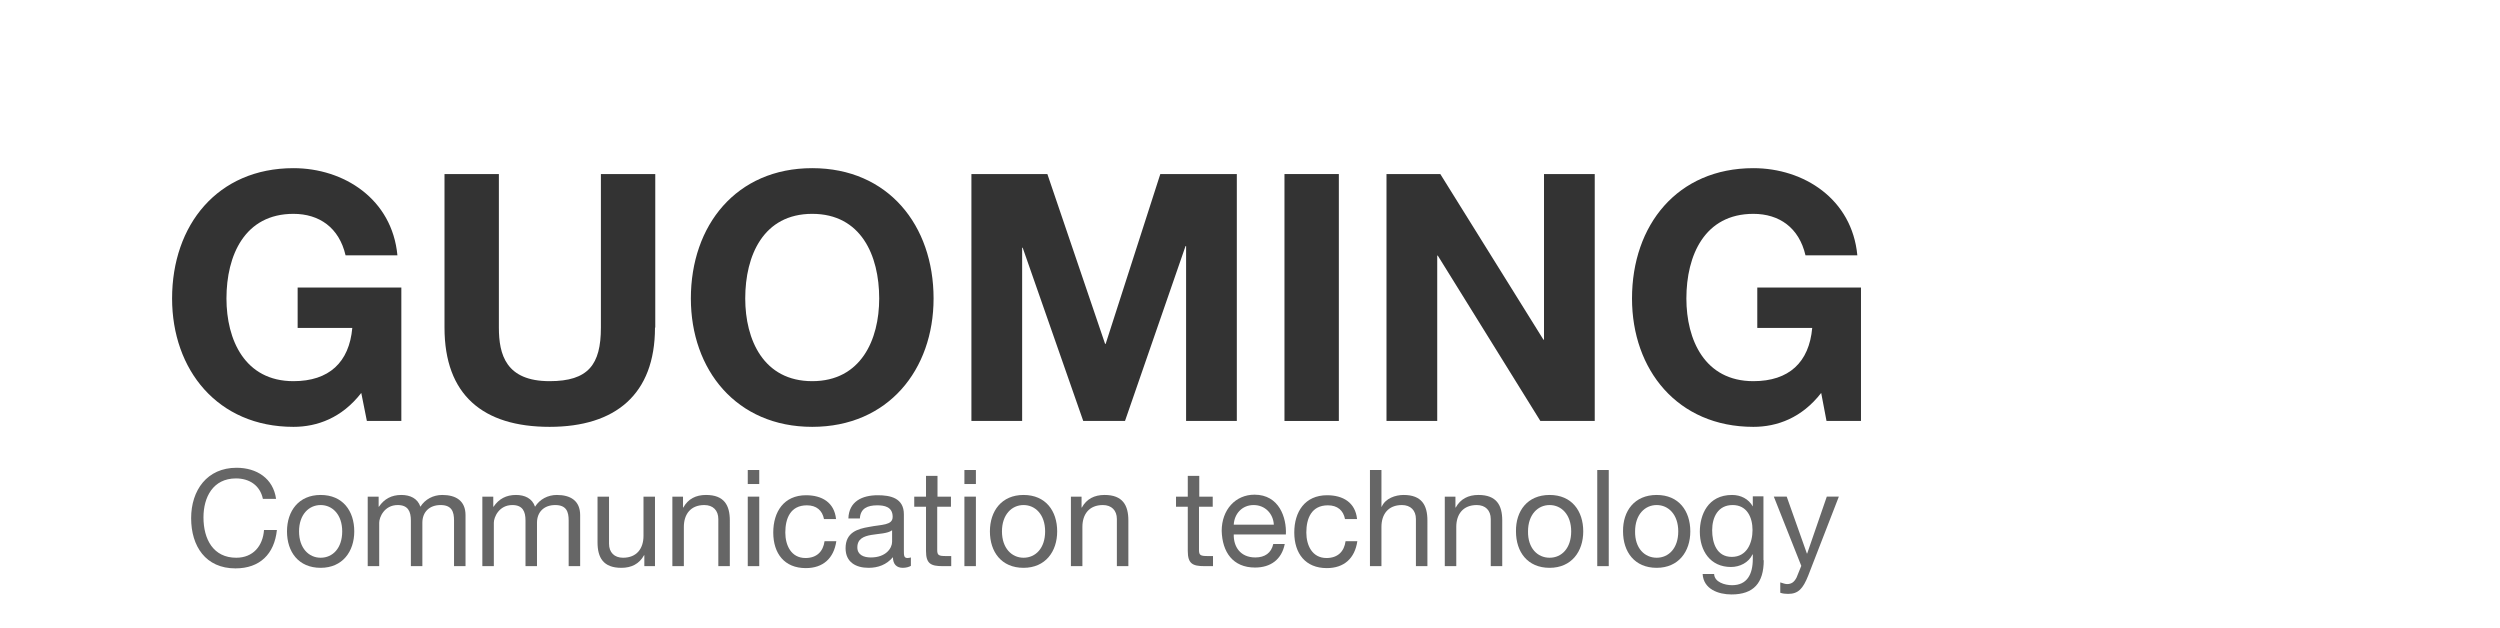
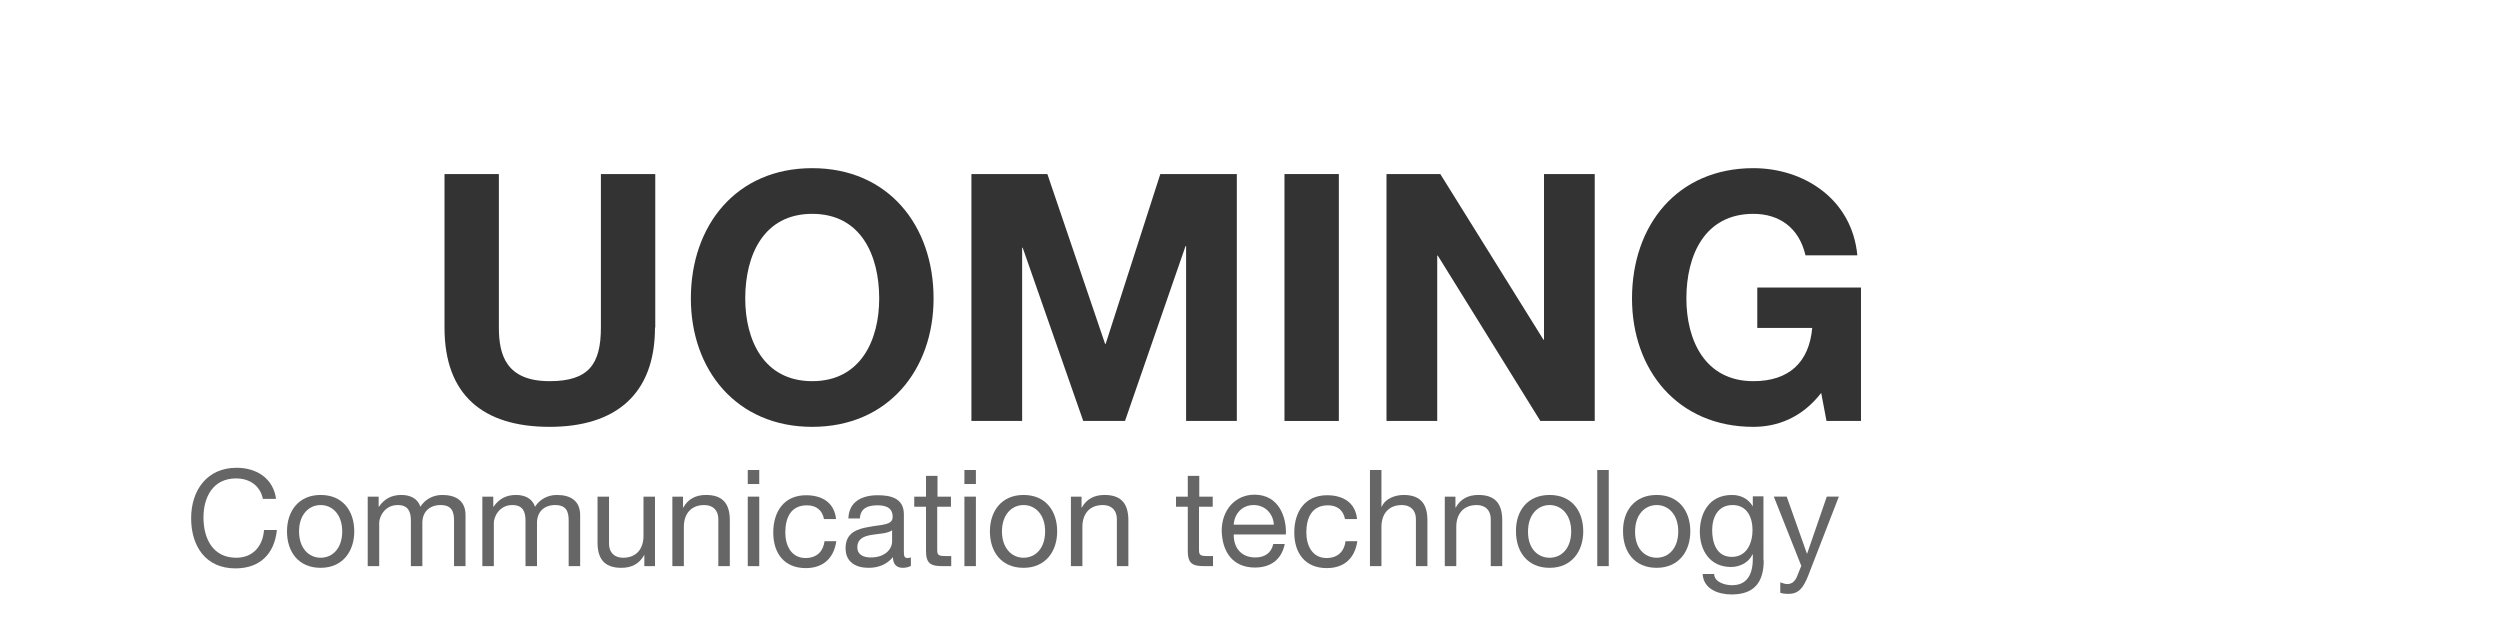
<svg xmlns="http://www.w3.org/2000/svg" version="1.1" id="图层_1" x="0px" y="0px" viewBox="0 0 892 224" style="enable-background:new 0 0 892 224;" xml:space="preserve">
  <style type="text/css">
	.st0{display:none;fill:#6B020B;}
	.st1{display:none;fill:#093A77;}
	.st2{display:none;}
	.st3{display:inline;fill:#333333;}
	.st4{fill:#333333;}
	.st5{fill:#666666;}
</style>
  <path class="st0" d="M-193,196c0,0,63,48,132,18c45-18,67-56,63-110h-25c0,0,0,71-63,88c-29.8,8-57,3-90-25L-193,196z" />
  <ellipse transform="matrix(0.5 -0.866 0.866 0.5 -70.544 18.971)" class="st0" cx="-18.8" cy="70.6" rx="9" ry="12.5" />
  <path class="st0" d="M-200,57c0,0,26-41,77-43c43.1-1.7,61,8,89,26c3,2,7,0,3-4S-68-2.6-128,0c-46,2-68,26-87,48L-200,57z" />
  <polygon class="st1" points="-168,31 -126,45 -51,162 -64,167 -113,149 -98,146 " />
  <polygon class="st1" points="-163,51 -162.5,51.7 -133,99 -128,185 -168,169 " />
  <polygon class="st1" points="-202,68 -171,104 -173,153 -257,45 " />
  <polygon class="st1" points="-243,75 -207,122 -201,213 -216,219 -255,196 -240,190 " />
  <g class="st2">
    <path class="st3" d="M117,118.7c0-8.8-3.9-20.4-13.9-20.4c-11.7,0-16.7,12.1-16.7,42.5c0,29.2,2.7,47.6,16.8,47.6   c5.9,0,15.1-6.3,15.1-19.4v-12.4h-16.1v-18h39.6V204h-18v-11.2h-0.3c-5.9,9.5-13.9,13.6-25.5,13.6c-30.1,0-36-22.4-36-64.4   c0-40.8,9.5-61.7,40.8-61.7c26.7,0,37.7,13.8,37.7,38.4C140.5,118.7,117,118.7,117,118.7z" />
    <path class="st3" d="M180.6,82.6v84.7c0,12.1,2.7,21.1,14.3,21.1s14.3-9,14.3-21.1V82.6h24.5v84.7c0,30.8-18.9,39.1-38.8,39.1   s-38.8-6.6-38.8-39.1V82.6H180.6z" />
-     <path class="st3" d="M287.9,80.2c36.7,0,41.3,26.2,41.3,63.1s-4.6,63.1-41.3,63.1s-41.3-26.2-41.3-63.1S251.2,80.2,287.9,80.2z    M287.9,188.4c14.4,0,16.8-12.4,16.8-45c0-32.5-2.4-45-16.8-45c-14.5,0-16.8,12.6-16.8,45C271.1,176,273.4,188.4,287.9,188.4z" />
    <path class="st3" d="M344.2,82.6h36.4l17.3,85.7h0.3l17.5-85.7h36.2V204h-22.4v-96.9h-0.3L407.6,204h-19L367,107.1h-0.3V204h-22.4   V82.6H344.2z" />
-     <path class="st3" d="M470.6,204V82.6h24.5V204H470.6z" />
    <path class="st3" d="M541.5,82.6l29.6,83.1h0.3V82.6h22.4V204H566l-29.9-85h-0.3v85h-22.4V82.6H541.5z" />
    <path class="st3" d="M664.8,118.7c0-8.8-3.9-20.4-13.9-20.4c-11.7,0-16.7,12.1-16.7,42.5c0,29.2,2.7,47.6,16.8,47.6   c6,0,15.1-6.3,15.1-19.4v-12.4H650v-18h39.6V204h-18v-11.2h-0.3c-6,9.5-13.9,13.6-25.5,13.6c-30.1,0-36-22.4-36-64.4   c0-40.8,9.5-61.7,40.8-61.7c26.7,0,37.7,13.8,37.7,38.4C688.3,118.7,664.8,118.7,664.8,118.7z" />
  </g>
  <g>
-     <path class="st4" d="M128.9,140.2c-6.9,8.9-15.7,12.1-24.2,12.1c-27.1,0-43.3-20.4-43.3-45.8c0-26.2,16.2-46.5,43.3-46.5   c18,0,35.2,11,37.1,31.1h-18.5c-2.3-9.9-9.4-14.8-18.6-14.8c-17.4,0-23.9,14.8-23.9,30.2c0,14.7,6.5,29.5,23.9,29.5   c12.7,0,19.9-6.7,21-19h-19.5v-14.4h37v47.6h-12.3L128.9,140.2z" />
    <path class="st4" d="M233.7,116.9c0,23.8-14.1,35.4-37.6,35.4c-23.8,0-37.5-11.4-37.5-35.4V62.1h19.4v54.8   c0,9.6,2.5,19.1,18.1,19.1c13.8,0,18.3-5.9,18.3-19.1V62.1h19.4V116.9z" />
    <path class="st4" d="M289.8,60c27.1,0,43.3,20.4,43.3,46.5c0,25.4-16.2,45.8-43.3,45.8c-27.1,0-43.3-20.4-43.3-45.8   C246.5,80.4,262.7,60,289.8,60z M289.8,136c17.4,0,23.9-14.8,23.9-29.5c0-15.4-6.5-30.2-23.9-30.2c-17.4,0-23.9,14.8-23.9,30.2   C265.9,121.2,272.4,136,289.8,136z" />
    <path class="st4" d="M346.4,62.1h27.3l20.6,60.6h0.2L414,62.1h27.3v88.1h-18.1V87.8h-0.2l-21.6,62.4h-14.9l-21.6-61.8h-0.2v61.8   h-18.1V62.1z" />
    <path class="st4" d="M458.3,62.1h19.4v88.1h-19.4V62.1z" />
    <path class="st4" d="M494.7,62.1h19.2l36.8,59.1h0.2V62.1h18.1v88.1h-19.4l-36.6-59h-0.2v59h-18.1V62.1z" />
    <path class="st4" d="M649.8,140.2c-6.9,8.9-15.7,12.1-24.2,12.1c-27.1,0-43.3-20.4-43.3-45.8c0-26.2,16.2-46.5,43.3-46.5   c18,0,35.2,11,37.1,31.1h-18.5c-2.3-9.9-9.4-14.8-18.6-14.8c-17.4,0-23.9,14.8-23.9,30.2c0,14.7,6.5,29.5,23.9,29.5   c12.7,0,19.9-6.7,21-19H627v-14.4h37v47.6h-12.3L649.8,140.2z" />
  </g>
  <g>
    <path class="st5" d="M93.8,178c-1-4.8-4.8-7.3-9.6-7.3c-8.2,0-11.6,6.7-11.6,13.9c0,7.8,3.5,14.4,11.7,14.4c6,0,9.5-4.2,9.9-9.9   h4.6c-0.9,8.6-6.1,13.7-14.8,13.7c-10.6,0-15.8-7.9-15.8-17.9c0-10,5.7-18,16.2-18c7.2,0,13.1,3.8,14.1,11.1H93.8z" />
    <path class="st5" d="M114.4,176.6c7.9,0,12,5.7,12,13c0,7.2-4.2,13-12,13c-7.9,0-12-5.7-12-13C102.4,182.3,106.6,176.6,114.4,176.6   z M114.4,199c4.3,0,7.7-3.4,7.7-9.4c0-6-3.5-9.4-7.7-9.4s-7.7,3.4-7.7,9.4C106.7,195.6,110.2,199,114.4,199z" />
    <path class="st5" d="M131.3,177.2h3.8v3.6h0.1c1.9-2.8,4.5-4.2,8-4.2c3.1,0,5.8,1.2,6.8,4.2c1.7-2.7,4.6-4.2,7.8-4.2   c4.9,0,8.3,2.1,8.3,7.2V202H162v-16.3c0-3.1-0.8-5.5-4.8-5.5s-6.5,2.5-6.5,6.3V202h-4.1v-16.3c0-3.2-1-5.5-4.7-5.5   c-4.8,0-6.6,4.4-6.6,6.3V202h-4.1V177.2z" />
    <path class="st5" d="M172.2,177.2h3.8v3.6h0.1c1.9-2.8,4.5-4.2,8-4.2c3.1,0,5.8,1.2,6.8,4.2c1.7-2.7,4.6-4.2,7.8-4.2   c4.9,0,8.3,2.1,8.3,7.2V202h-4.1v-16.3c0-3.1-0.8-5.5-4.8-5.5s-6.5,2.5-6.5,6.3V202h-4.1v-16.3c0-3.2-1-5.5-4.7-5.5   c-4.8,0-6.6,4.4-6.6,6.3V202h-4.1V177.2z" />
    <path class="st5" d="M233.7,202h-3.8v-3.9h-0.1c-1.7,3.1-4.5,4.5-8.1,4.5c-6.5,0-8.5-3.7-8.5-9.1v-16.3h4.1V194c0,3.1,1.9,5,5,5   c4.9,0,7.3-3.3,7.3-7.8v-14h4.1V202z" />
    <path class="st5" d="M239.9,177.2h3.8v3.9h0.1c1.7-3.1,4.5-4.5,8.1-4.5c6.5,0,8.5,3.7,8.5,9.1V202h-4.1v-16.8c0-3.1-1.9-5-5-5   c-4.9,0-7.3,3.3-7.3,7.8v14h-4.1V177.2z" />
    <path class="st5" d="M270.9,172.7h-4.1v-5h4.1V172.7z M266.8,177.2h4.1V202h-4.1V177.2z" />
    <path class="st5" d="M294,185.2c-0.6-3.1-2.7-4.9-6.1-4.9c-5.9,0-7.7,4.7-7.7,9.7c0,4.6,2.1,9.1,7.2,9.1c4,0,6.3-2.3,6.8-6h4.2   c-0.9,6.1-4.7,9.6-10.9,9.6c-7.6,0-11.6-5.2-11.6-12.7c0-7.4,3.8-13.3,11.7-13.3c5.7,0,10.1,2.6,10.7,8.5H294z" />
    <path class="st5" d="M325,201.9c-0.7,0.4-1.7,0.7-2.9,0.7c-2.1,0-3.5-1.2-3.5-3.8c-2.3,2.7-5.3,3.8-8.7,3.8c-4.5,0-8.2-2-8.2-7   c0-5.6,4.2-6.9,8.4-7.6c4.5-0.9,8.4-0.5,8.4-3.6c0-3.6-3-4.1-5.5-4.1c-3.5,0-6,1.1-6.2,4.7h-4.1c0.2-6.1,4.9-8.3,10.5-8.3   c4.5,0,9.3,1,9.3,6.8v12.8c0,1.9,0,2.8,1.3,2.8c0.4,0,0.8-0.1,1.2-0.2V201.9z M318.3,189.2c-3.2,2.4-12.4,0-12.4,6.1   c0,2.7,2.3,3.6,4.8,3.6c5.4,0,7.6-3.3,7.6-5.6V189.2z" />
    <path class="st5" d="M334.4,177.2h4.9v3.6h-4.9v15.4c0,1.9,0.5,2.2,3.1,2.2h1.9v3.6h-3.1c-4.2,0-5.9-0.9-5.9-5.4v-15.8h-4.2v-3.6   h4.2v-7.4h4.1V177.2z" />
    <path class="st5" d="M348.2,172.7h-4.1v-5h4.1V172.7z M344.1,177.2h4.1V202h-4.1V177.2z" />
    <path class="st5" d="M365.2,176.6c7.9,0,12,5.7,12,13c0,7.2-4.2,13-12,13c-7.9,0-12-5.7-12-13C353.2,182.3,357.4,176.6,365.2,176.6   z M365.2,199c4.3,0,7.7-3.4,7.7-9.4c0-6-3.5-9.4-7.7-9.4s-7.7,3.4-7.7,9.4C357.5,195.6,361,199,365.2,199z" />
    <path class="st5" d="M382.1,177.2h3.8v3.9h0.1c1.7-3.1,4.5-4.5,8.1-4.5c6.5,0,8.5,3.7,8.5,9.1V202h-4.1v-16.8c0-3.1-1.9-5-5-5   c-4.9,0-7.3,3.3-7.3,7.8v14h-4.1V177.2z" />
    <path class="st5" d="M427.8,177.2h4.9v3.6h-4.9v15.4c0,1.9,0.5,2.2,3.1,2.2h1.9v3.6h-3.1c-4.2,0-5.9-0.9-5.9-5.4v-15.8h-4.2v-3.6   h4.2v-7.4h4.1V177.2z" />
    <path class="st5" d="M458.4,194.1c-1.1,5.5-5,8.4-10.6,8.4c-7.9,0-11.7-5.5-11.9-13.1c0-7.5,4.9-12.9,11.7-12.9   c8.8,0,11.5,8.2,11.2,14.2h-18.6c-0.1,4.3,2.3,8.2,7.7,8.2c3.4,0,5.7-1.6,6.4-4.8H458.4z M454.5,187.2c-0.2-3.9-3.1-7-7.2-7   c-4.2,0-6.9,3.2-7.1,7H454.5z" />
    <path class="st5" d="M479.9,185.2c-0.6-3.1-2.7-4.9-6.1-4.9c-5.9,0-7.7,4.7-7.7,9.7c0,4.6,2.1,9.1,7.2,9.1c4,0,6.3-2.3,6.8-6h4.2   c-0.9,6.1-4.7,9.6-10.9,9.6c-7.6,0-11.6-5.2-11.6-12.7c0-7.4,3.8-13.3,11.7-13.3c5.7,0,10.1,2.6,10.7,8.5H479.9z" />
    <path class="st5" d="M488.8,167.7h4.1v13.1h0.1c1.3-3,4.9-4.2,7.8-4.2c6.5,0,8.5,3.7,8.5,9.1V202h-4.1v-16.8c0-3.1-1.9-5-5-5   c-4.9,0-7.3,3.3-7.3,7.8v14h-4.1V167.7z" />
    <path class="st5" d="M515.5,177.2h3.8v3.9h0.1c1.7-3.1,4.5-4.5,8.1-4.5c6.5,0,8.5,3.7,8.5,9.1V202h-4.1v-16.8c0-3.1-1.9-5-5-5   c-4.9,0-7.3,3.3-7.3,7.8v14h-4.1V177.2z" />
    <path class="st5" d="M552.9,176.6c7.9,0,12,5.7,12,13c0,7.2-4.2,13-12,13c-7.9,0-12-5.7-12-13C540.8,182.3,545,176.6,552.9,176.6z    M552.9,199c4.3,0,7.7-3.4,7.7-9.4c0-6-3.5-9.4-7.7-9.4s-7.7,3.4-7.7,9.4C545.1,195.6,548.6,199,552.9,199z" />
    <path class="st5" d="M569.9,167.7h4.1V202h-4.1V167.7z" />
    <path class="st5" d="M591.1,176.6c7.9,0,12,5.7,12,13c0,7.2-4.2,13-12,13c-7.9,0-12-5.7-12-13C579,182.3,583.2,176.6,591.1,176.6z    M591.1,199c4.3,0,7.7-3.4,7.7-9.4c0-6-3.5-9.4-7.7-9.4s-7.7,3.4-7.7,9.4C583.3,195.6,586.8,199,591.1,199z" />
    <path class="st5" d="M629.3,199.9c0,8.1-3.6,12.2-11.5,12.2c-4.7,0-10-1.9-10.3-7.3h4.1c0.1,2.9,3.8,4,6.4,4c5.3,0,7.4-3.8,7.4-9.4   v-1.6h-0.1c-1.4,3-4.6,4.5-7.7,4.5c-7.4,0-11.1-5.8-11.1-12.6c0-5.9,2.8-13.1,11.5-13.1c3.1,0,5.9,1.4,7.4,4.1h0v-3.6h3.8V199.9z    M625.3,189.1c0-4.4-1.9-8.9-7.1-8.9c-5.2,0-7.3,4.3-7.3,9c0,4.5,1.6,9.5,7,9.5C623.3,198.7,625.3,193.7,625.3,189.1z" />
    <path class="st5" d="M645.2,205.3c-1.9,4.8-3.6,6.6-7.2,6.6c-1,0-1.9-0.1-2.8-0.4v-3.7c0.8,0.2,1.6,0.6,2.4,0.6   c1.7,0,2.6-0.8,3.4-2.3l1.7-4.2l-9.8-24.7h4.6l7.2,20.3h0.1l7-20.3h4.3L645.2,205.3z" />
  </g>
</svg>